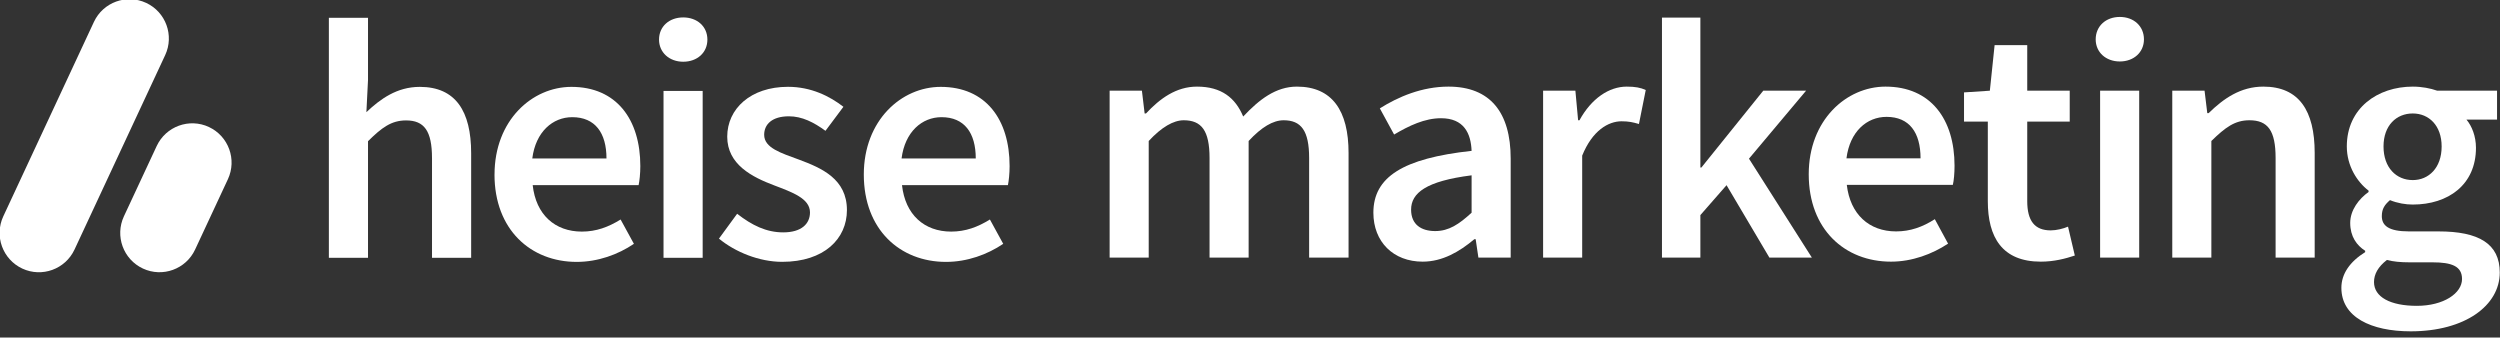
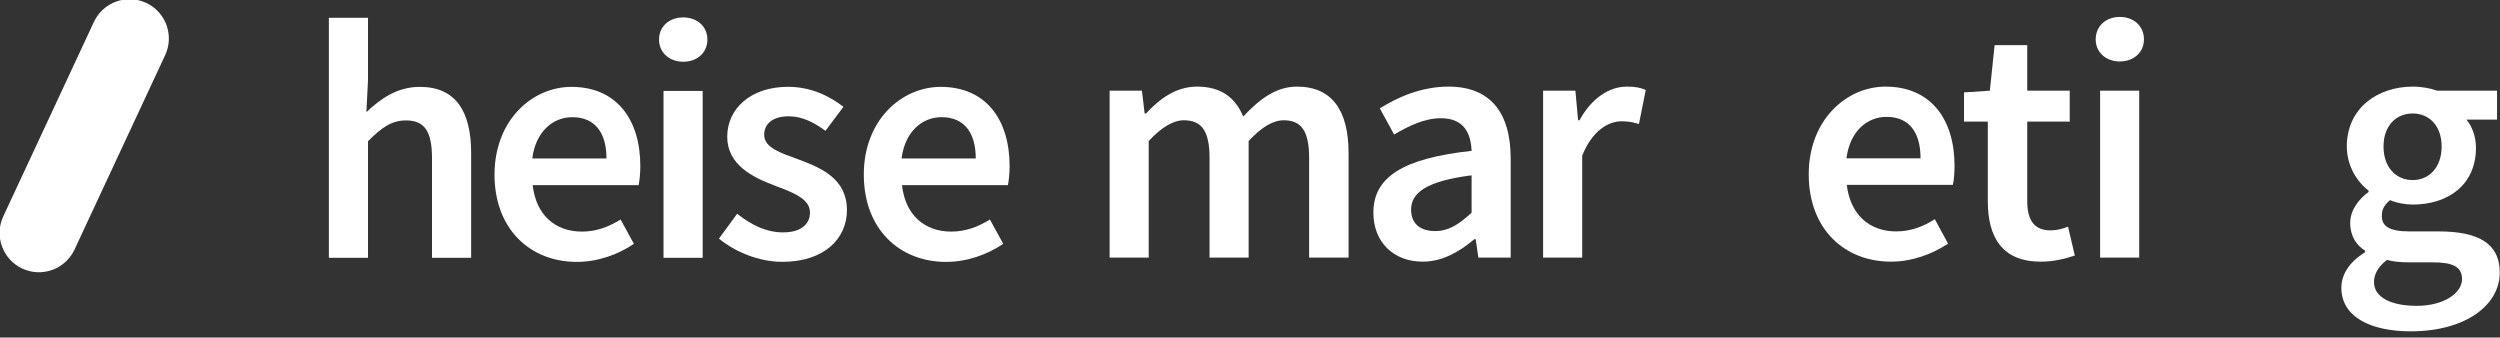
<svg xmlns="http://www.w3.org/2000/svg" xmlns:ns1="http://www.serif.com/" width="100%" height="100%" viewBox="0 0 400 54" version="1.1" xml:space="preserve" style="fill-rule:evenodd;clip-rule:evenodd;stroke-linejoin:round;stroke-miterlimit:2;">
  <rect x="0" y="0" width="400" height="54" fill="#333333" stroke="none" />
  <g id="heise-marketing" ns1:id="heise marketing" transform="matrix(1.712,0,0,1.712,-327.067,-636.242)">
    <g id="marketing" transform="matrix(1,0,0,1,-0.645,0)">
      <g transform="matrix(2.647,0,0,2.647,-505.713,674.732)">
        <path d="M348.584,-102.807C350.504,-102.807 351.728,-103.719 351.728,-104.883C351.728,-105.903 350.984,-106.335 349.568,-106.335L348.524,-106.335C347.804,-106.335 347.564,-106.539 347.564,-106.875C347.564,-107.139 347.672,-107.283 347.852,-107.439C348.116,-107.331 348.404,-107.283 348.656,-107.283C349.904,-107.283 350.888,-107.979 350.888,-109.287C350.888,-109.695 350.744,-110.055 350.552,-110.283L351.632,-110.283L351.632,-111.303L349.52,-111.303C349.28,-111.387 348.98,-111.447 348.656,-111.447C347.42,-111.447 346.328,-110.691 346.328,-109.335C346.328,-108.639 346.7,-108.075 347.096,-107.775L347.096,-107.727C346.76,-107.487 346.448,-107.091 346.448,-106.635C346.448,-106.155 346.676,-105.843 346.976,-105.651L346.976,-105.603C346.436,-105.267 346.136,-104.835 346.136,-104.343C346.136,-103.311 347.18,-102.807 348.584,-102.807ZM348.656,-108.147C348.08,-108.147 347.624,-108.579 347.624,-109.335C347.624,-110.079 348.08,-110.499 348.656,-110.499C349.232,-110.499 349.676,-110.067 349.676,-109.335C349.676,-108.579 349.22,-108.147 348.656,-108.147ZM348.8,-103.707C347.864,-103.707 347.288,-104.019 347.288,-104.547C347.288,-104.823 347.432,-105.087 347.744,-105.327C347.972,-105.267 348.224,-105.243 348.548,-105.243L349.352,-105.243C350.024,-105.243 350.396,-105.111 350.396,-104.655C350.396,-104.151 349.748,-103.707 348.8,-103.707Z" style="fill:white;fill-rule:nonzero;" />
      </g>
      <g transform="matrix(2.647,0,0,2.647,-505.889,674.732)">
-         <path d="M340.232,-105.411L341.612,-105.411L341.612,-109.527C342.104,-110.007 342.44,-110.259 342.956,-110.259C343.604,-110.259 343.88,-109.899 343.88,-108.927L343.88,-105.411L345.26,-105.411L345.26,-109.107C345.26,-110.595 344.708,-111.447 343.448,-111.447C342.644,-111.447 342.044,-111.027 341.516,-110.511L341.468,-110.511L341.372,-111.303L340.232,-111.303L340.232,-105.411Z" style="fill:white;fill-rule:nonzero;" />
-       </g>
+         </g>
      <g transform="matrix(2.647,0,0,2.647,-505.423,674.732)">
        <path d="M337.508,-105.411L338.888,-105.411L338.888,-111.303L337.508,-111.303L337.508,-105.411ZM338.204,-112.335C338.696,-112.335 339.056,-112.659 339.056,-113.115C339.056,-113.583 338.696,-113.907 338.204,-113.907C337.712,-113.907 337.352,-113.583 337.352,-113.115C337.352,-112.659 337.712,-112.335 338.204,-112.335Z" style="fill:white;fill-rule:nonzero;" />
      </g>
      <g transform="matrix(2.647,0,0,2.647,-506.103,674.732)">
        <path d="M335.672,-105.267C336.14,-105.267 336.548,-105.375 336.872,-105.483L336.632,-106.503C336.464,-106.431 336.224,-106.371 336.02,-106.371C335.456,-106.371 335.192,-106.707 335.192,-107.403L335.192,-110.211L336.692,-110.211L336.692,-111.303L335.192,-111.303L335.192,-112.911L334.04,-112.911L333.872,-111.303L332.96,-111.243L332.96,-110.211L333.8,-110.211L333.8,-107.403C333.8,-106.131 334.304,-105.267 335.672,-105.267Z" style="fill:white;fill-rule:nonzero;" />
      </g>
      <g transform="matrix(2.647,0,0,2.647,-506.608,674.732)">
        <path d="M330.572,-105.267C331.316,-105.267 332.024,-105.531 332.588,-105.903L332.12,-106.767C331.688,-106.491 331.256,-106.335 330.752,-106.335C329.804,-106.335 329.132,-106.935 329.012,-107.979L332.756,-107.979C332.792,-108.123 332.816,-108.387 332.816,-108.651C332.816,-110.295 331.976,-111.447 330.38,-111.447C329,-111.447 327.668,-110.271 327.668,-108.351C327.668,-106.407 328.94,-105.267 330.572,-105.267ZM329,-108.915C329.12,-109.863 329.72,-110.379 330.416,-110.379C331.22,-110.379 331.616,-109.827 331.616,-108.915L329,-108.915Z" style="fill:white;fill-rule:nonzero;" />
      </g>
      <g transform="matrix(2.647,0,0,2.647,-506.602,674.732)">
-         <path d="M322.484,-105.411L323.84,-105.411L323.84,-106.911L324.764,-107.967L326.276,-105.411L327.776,-105.411L325.556,-108.903L327.572,-111.303L326.06,-111.303L323.876,-108.591L323.84,-108.591L323.84,-113.883L322.484,-113.883L322.484,-105.411Z" style="fill:white;fill-rule:nonzero;" />
-       </g>
+         </g>
      <g transform="matrix(2.647,0,0,2.647,-506.975,674.732)">
        <path d="M318.428,-105.411L319.808,-105.411L319.808,-109.011C320.168,-109.899 320.732,-110.223 321.2,-110.223C321.452,-110.223 321.608,-110.187 321.812,-110.127L322.052,-111.327C321.872,-111.411 321.68,-111.447 321.38,-111.447C320.756,-111.447 320.132,-111.027 319.712,-110.259L319.664,-110.259L319.568,-111.303L318.428,-111.303L318.428,-105.411Z" style="fill:white;fill-rule:nonzero;" />
      </g>
      <g transform="matrix(2.647,0,0,2.647,-506.733,674.732)">
        <path d="M314.084,-105.267C314.78,-105.267 315.38,-105.615 315.908,-106.059L315.956,-106.059L316.052,-105.411L317.192,-105.411L317.192,-108.903C317.192,-110.547 316.46,-111.447 314.996,-111.447C314.06,-111.447 313.22,-111.087 312.572,-110.679L313.076,-109.755C313.604,-110.067 314.156,-110.331 314.732,-110.331C315.536,-110.331 315.788,-109.803 315.812,-109.179C313.388,-108.915 312.344,-108.255 312.344,-106.995C312.344,-105.963 313.052,-105.267 314.084,-105.267ZM314.528,-106.347C314.036,-106.347 313.676,-106.575 313.676,-107.103C313.676,-107.691 314.204,-108.111 315.812,-108.315L315.812,-106.995C315.368,-106.587 315.008,-106.347 314.528,-106.347Z" style="fill:white;fill-rule:nonzero;" />
      </g>
      <g transform="matrix(2.647,0,0,2.647,-506.543,674.732)">
        <path d="M302.96,-105.411L304.34,-105.411L304.34,-109.527C304.796,-110.019 305.216,-110.259 305.576,-110.259C306.2,-110.259 306.488,-109.899 306.488,-108.927L306.488,-105.411L307.868,-105.411L307.868,-109.527C308.324,-110.019 308.732,-110.259 309.104,-110.259C309.716,-110.259 310.004,-109.899 310.004,-108.927L310.004,-105.411L311.396,-105.411L311.396,-109.107C311.396,-110.595 310.82,-111.447 309.572,-111.447C308.828,-111.447 308.24,-110.991 307.676,-110.391C307.4,-111.051 306.908,-111.447 306.044,-111.447C305.312,-111.447 304.736,-111.027 304.244,-110.499L304.196,-110.499L304.1,-111.303L302.96,-111.303L302.96,-105.411Z" style="fill:white;fill-rule:nonzero;" />
      </g>
    </g>
    <g id="heise">
      <g transform="matrix(0.271,0,0,0.271,191.007,371.563)">
        <path d="M298.03,60.46C298.03,41.76 311.01,30.23 324.55,30.23C340.11,30.23 348.31,41.48 348.31,57.55C348.31,60.13 348.03,62.7 347.73,64.11L311.2,64.11C312.32,74.33 318.89,80.14 328.16,80.14C333.08,80.14 337.3,78.59 341.52,75.97L346.11,84.36C340.63,88.06 333.69,90.59 326.38,90.59C310.49,90.59 298.03,79.44 298.03,60.46ZM336.64,54.93C336.64,46.07 332.7,40.68 324.83,40.68C318.13,40.68 312.22,45.69 311.05,54.93L336.64,54.93Z" style="fill:white;fill-rule:nonzero;" />
      </g>
      <g transform="matrix(0.271,0,0,0.271,191.007,371.563)">
        <path d="M248.07,82.57L254.35,73.99C259.46,77.97 264.4,80.41 270.24,80.41C276.52,80.41 279.47,77.46 279.47,73.52C279.47,68.69 273.24,66.54 267.1,64.19C259.56,61.35 250.93,57.02 250.93,47.41C250.93,37.8 258.99,30.21 271.88,30.21C279.89,30.21 286.31,33.47 291,37.1L284.81,45.39C280.78,42.44 276.73,40.38 272.2,40.38C266.41,40.38 263.67,43.14 263.67,46.75C263.67,51.3 269.48,53.03 275.71,55.33C283.49,58.23 292.21,61.98 292.21,72.72C292.21,82.61 284.39,90.57 269.86,90.57C261.99,90.57 253.69,87.2 248.07,82.56L248.07,82.57Z" style="fill:white;fill-rule:nonzero;" />
      </g>
      <g transform="matrix(0.271,0,0,0.271,191.007,371.563)">
        <path d="M227.41,13.92C227.41,9.37 230.97,6.28 235.75,6.28C240.53,6.28 244.09,9.37 244.09,13.92C244.09,18.47 240.53,21.56 235.75,21.56C230.97,21.56 227.41,18.37 227.41,13.92ZM228.96,31.63L242.46,31.63L242.46,89.18L228.96,89.18L228.96,31.63Z" style="fill:white;fill-rule:nonzero;" />
      </g>
      <g transform="matrix(0.271,0,0,0.271,191.007,371.563)">
        <path d="M170.68,60.46C170.68,41.76 183.66,30.23 197.2,30.23C212.76,30.23 220.96,41.48 220.96,57.55C220.96,60.13 220.68,62.7 220.37,64.11L183.84,64.11C184.96,74.33 191.53,80.14 200.8,80.14C205.72,80.14 209.94,78.59 214.16,75.97L218.75,84.36C213.27,88.06 206.33,90.59 199.02,90.59C183.13,90.59 170.67,79.44 170.67,60.46L170.68,60.46ZM209.29,54.93C209.29,46.07 205.35,40.68 197.48,40.68C190.78,40.68 184.87,45.69 183.7,54.93L209.29,54.93Z" style="fill:white;fill-rule:nonzero;" />
      </g>
      <g transform="matrix(0.271,0,0,0.271,191.007,371.563)">
        <path d="M113.55,6.42L127.05,6.42L127.05,27.84L126.49,38.95C131.32,34.4 137.03,30.23 144.91,30.23C157.23,30.23 162.62,38.57 162.62,53.1L162.62,89.18L149.12,89.18L149.12,54.83C149.12,45.36 146.4,41.8 140.17,41.8C135.11,41.8 131.78,44.28 127.05,48.97L127.05,89.18L113.55,89.18L113.55,6.42Z" style="fill:white;fill-rule:nonzero;" />
      </g>
      <g transform="matrix(0.271,0,0,0.271,191.007,371.563)">
-         <path d="M72.19,44.07C65.41,40.91 57.35,43.84 54.18,50.62L42.87,74.87C39.71,81.65 42.64,89.71 49.42,92.88C56.2,96.04 64.26,93.11 67.42,86.33L78.73,62.08C81.89,55.3 78.96,47.24 72.18,44.07" style="fill:white;fill-rule:nonzero;" />
-       </g>
+         </g>
      <g transform="matrix(0.271,0,0,0.271,191.007,371.563)">
        <path d="M50.54,1.27C43.76,-1.89 35.7,1.04 32.53,7.82L1.27,74.88C-1.89,81.66 1.04,89.72 7.82,92.89C14.6,96.05 22.66,93.12 25.83,86.34L57.1,19.28C60.26,12.5 57.33,4.44 50.55,1.27" style="fill:white;fill-rule:nonzero;" />
      </g>
    </g>
  </g>
</svg>